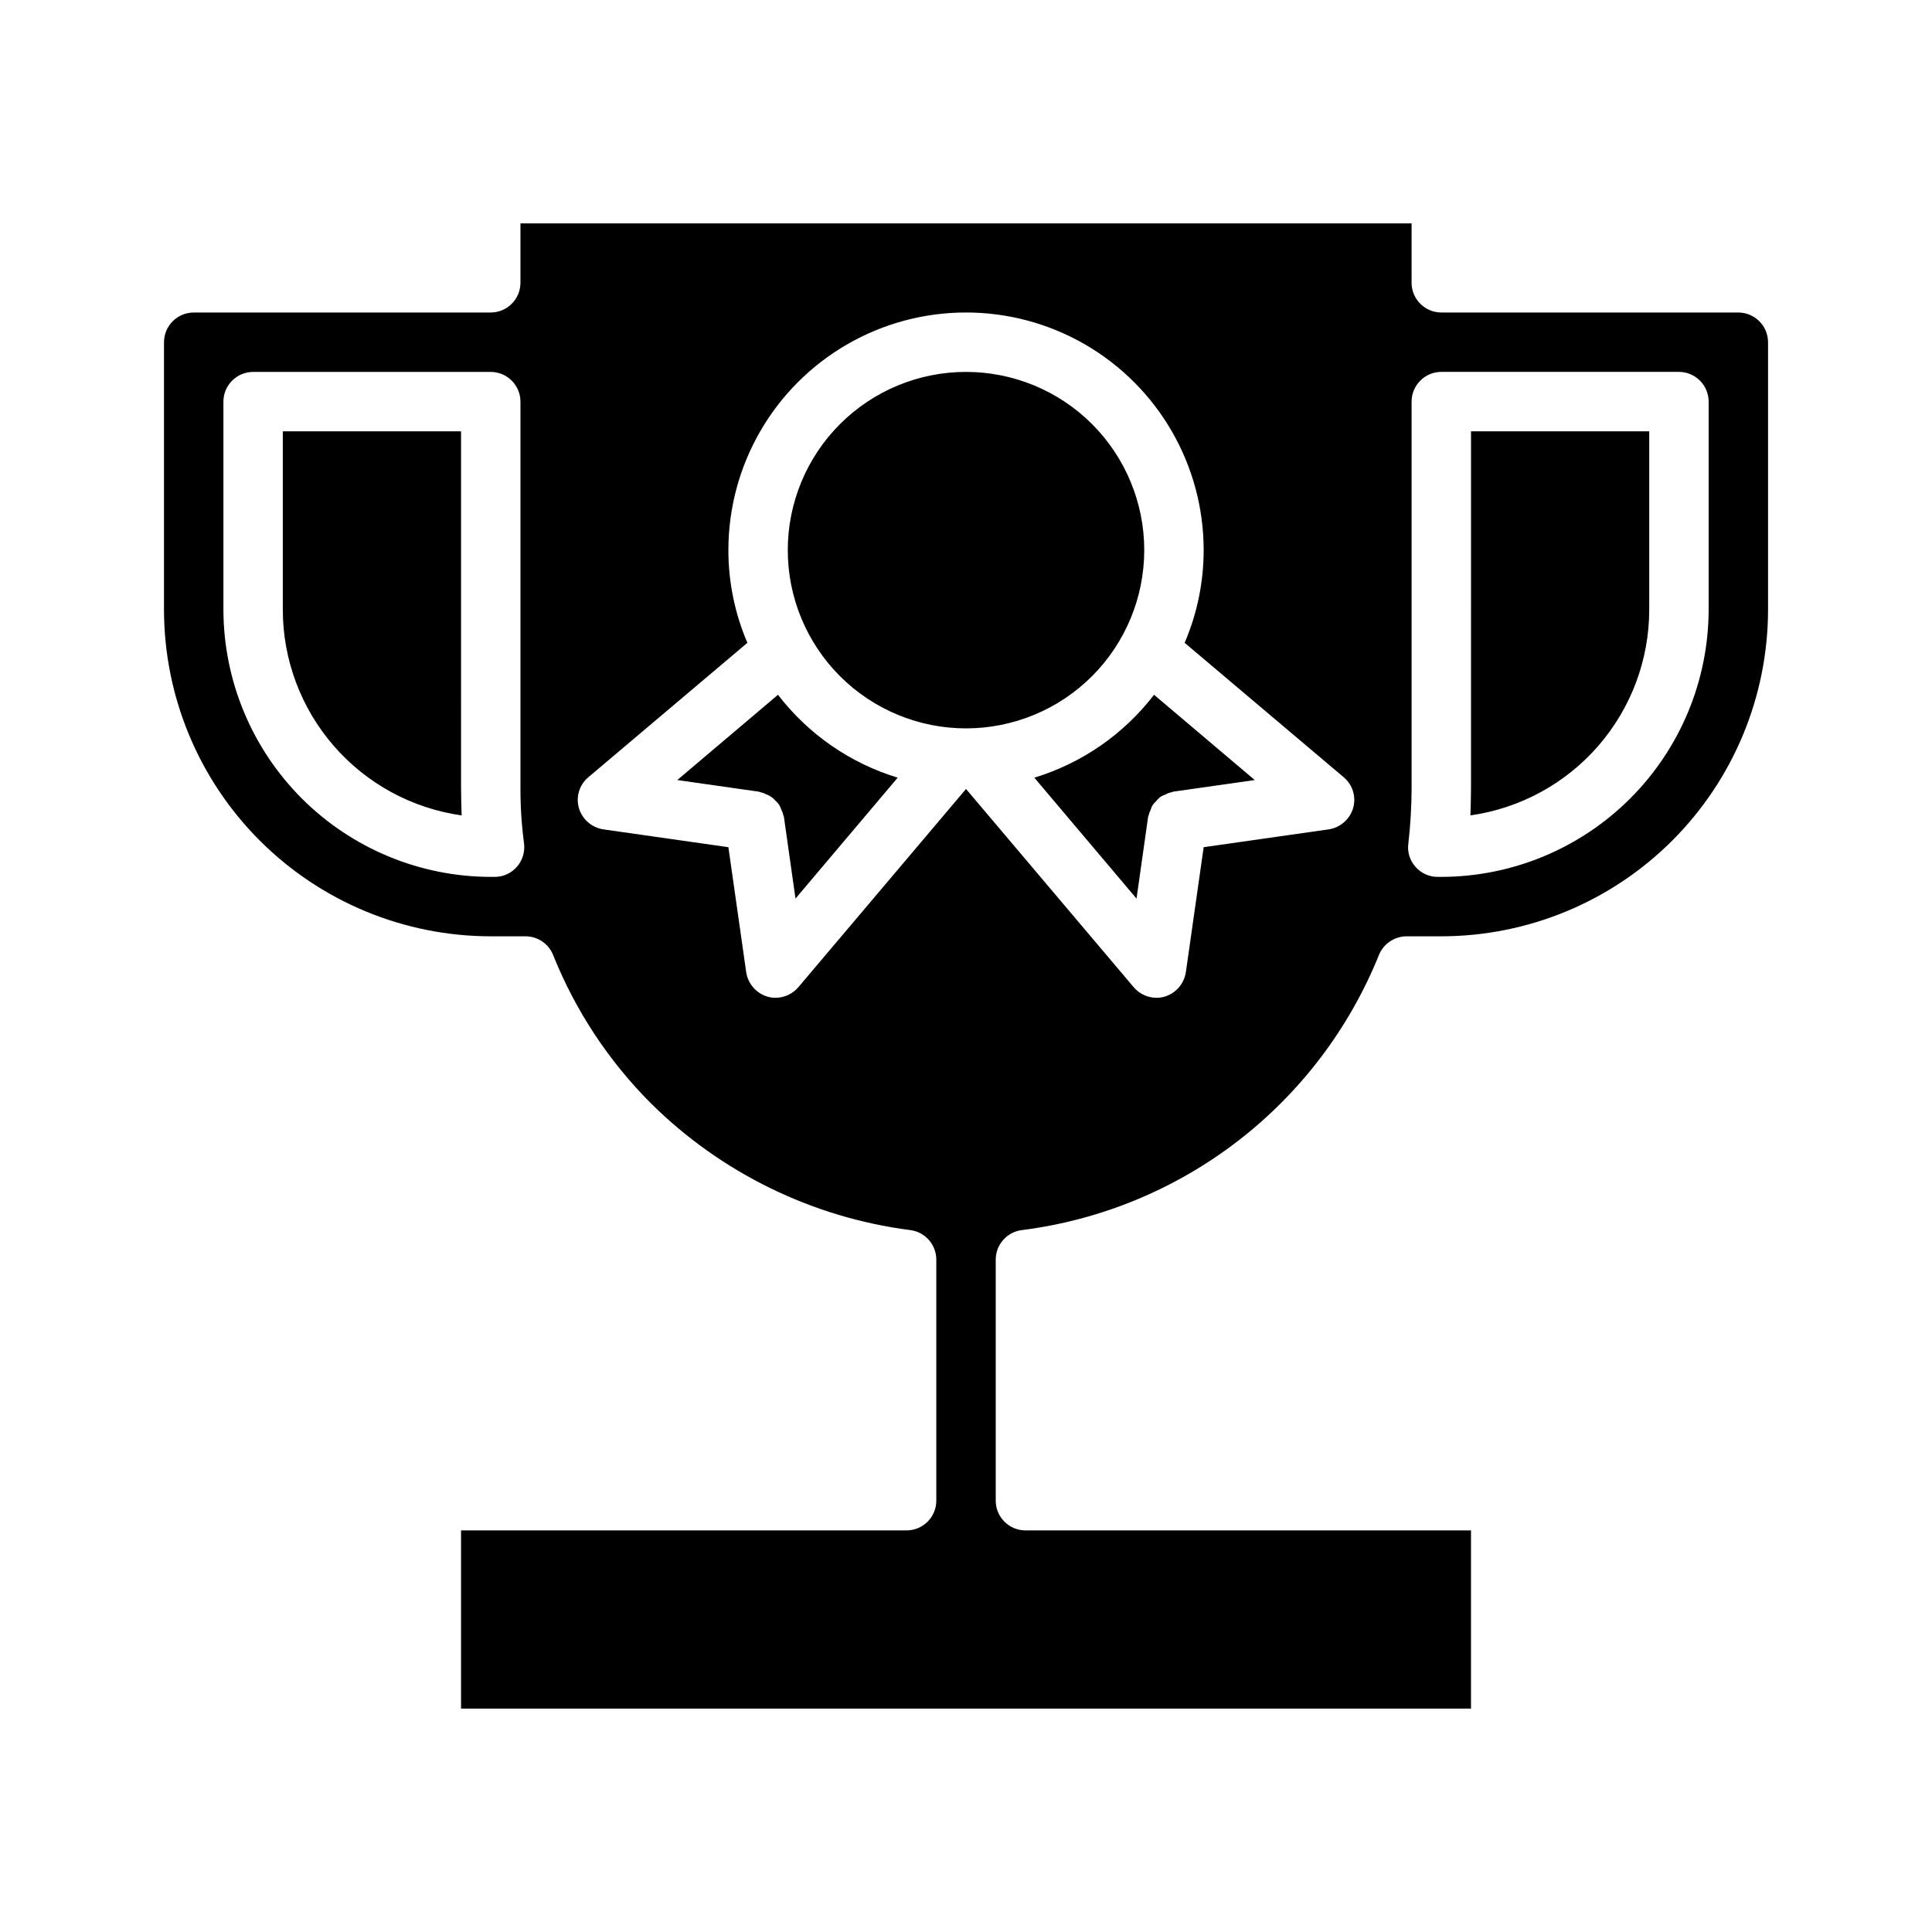
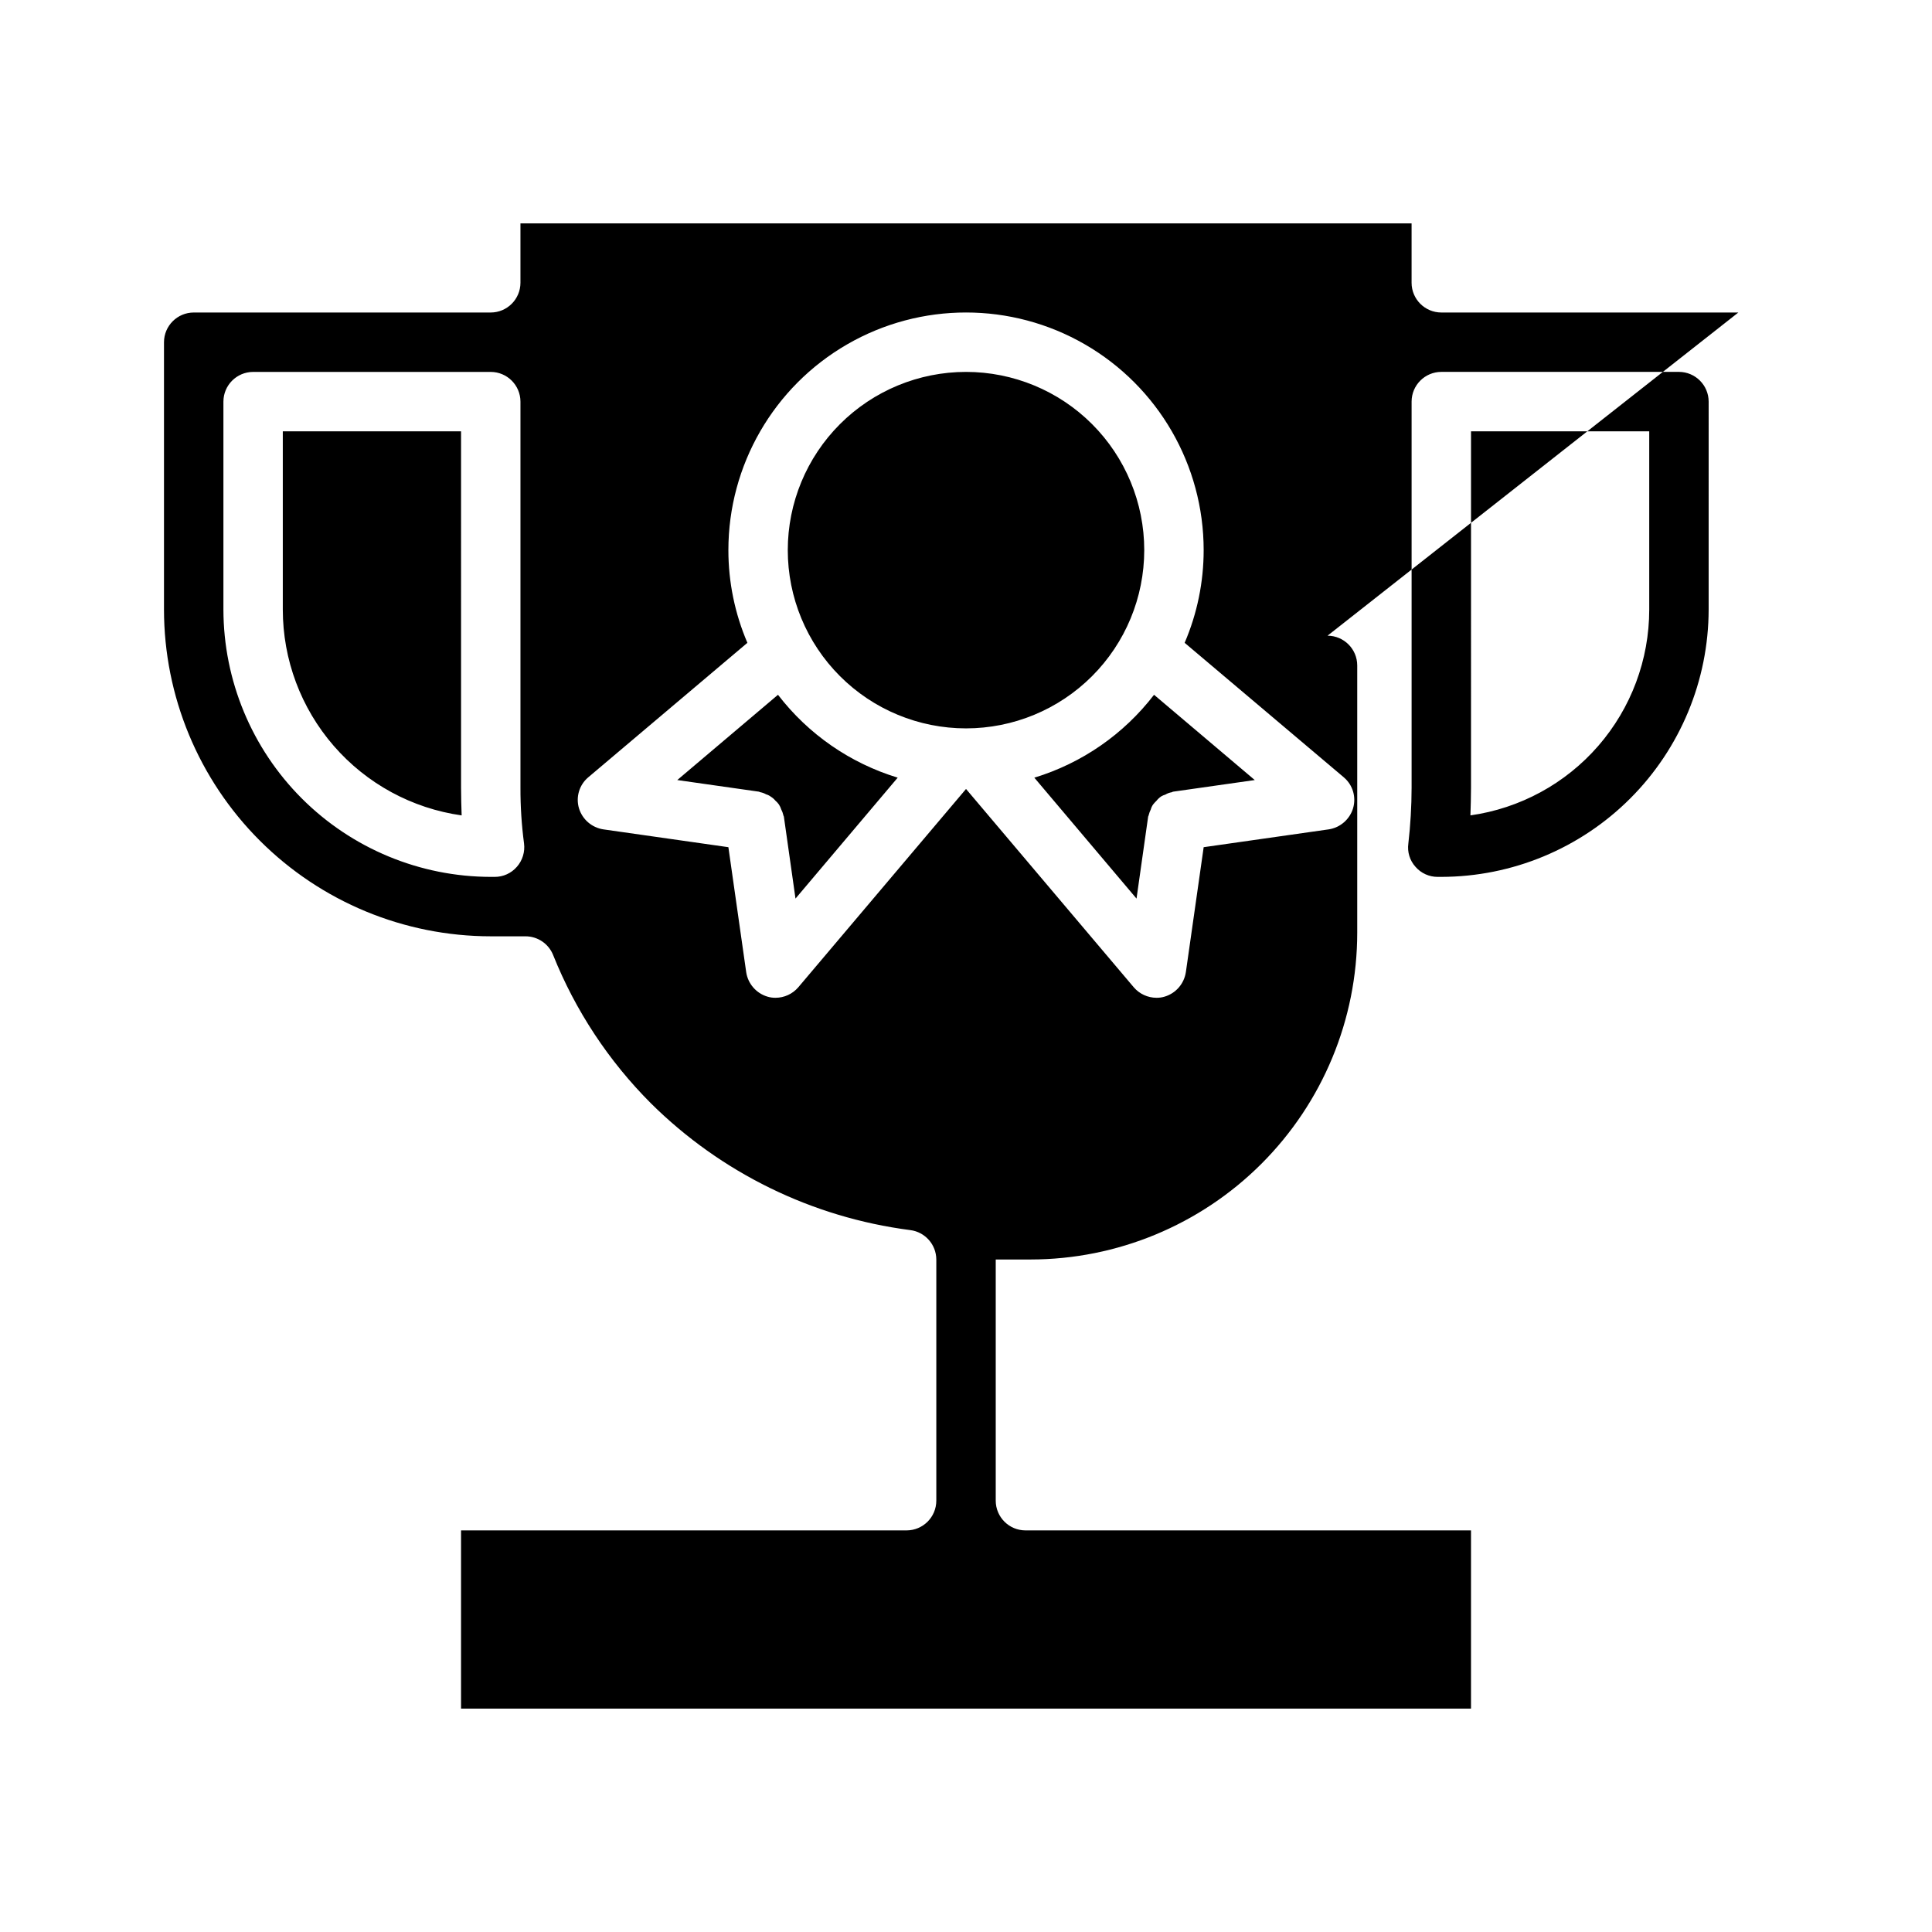
<svg xmlns="http://www.w3.org/2000/svg" fill="#000000" width="800px" height="800px" version="1.1" viewBox="144 144 512 512">
-   <path d="m266.18 352.77v-94.465h-47.234v47.234c0 13.277 4.797 26.105 13.504 36.129 8.707 10.023 20.738 16.566 33.887 18.422-0.078-2.359-0.156-4.801-0.156-7.32zm83.996-24.641-26.688 22.594 21.57 3.07c0.156 0 0.316 0.156 0.473 0.156h-0.004c0.527 0.102 1.031 0.289 1.496 0.555 0.457 0.129 0.883 0.34 1.262 0.629 0.445 0.273 0.844 0.617 1.18 1.023 0.355 0.301 0.672 0.645 0.945 1.023 0.273 0.414 0.484 0.863 0.629 1.336 0.25 0.473 0.438 0.977 0.551 1.496 0 0.156 0.156 0.316 0.156 0.473l3.07 21.648 27.078-32.039h0.004c-12.605-3.836-23.699-11.516-31.727-21.965zm49.828-85.566c-12.527 0-24.543 4.977-33.398 13.832-8.859 8.859-13.836 20.871-13.836 33.398 0 12.527 4.977 24.543 13.836 33.398 8.855 8.859 20.871 13.836 33.398 13.836 12.523 0 24.539-4.977 33.398-13.836 8.855-8.855 13.832-20.871 13.832-33.398-0.012-12.523-4.988-24.531-13.844-33.387-8.855-8.855-20.863-13.836-33.387-13.844zm49.828 85.57v-0.004c-8.027 10.449-19.117 18.129-31.723 21.965l27.078 32.039 3.07-21.648c0-0.156 0.156-0.316 0.156-0.473 0.129-0.516 0.312-1.02 0.551-1.496 0.129-0.48 0.344-0.934 0.633-1.336 0.266-0.336 0.555-0.652 0.863-0.945 0.359-0.453 0.785-0.852 1.262-1.18 0.344-0.207 0.715-0.363 1.102-0.473 0.527-0.324 1.117-0.539 1.73-0.633 0.156-0.078 0.234-0.156 0.395-0.156l21.57-3.07zm0 0v-0.004c-8.027 10.449-19.117 18.129-31.723 21.965l27.078 32.039 3.07-21.648c0-0.156 0.156-0.316 0.156-0.473 0.129-0.516 0.312-1.02 0.551-1.496 0.129-0.48 0.344-0.934 0.633-1.336 0.266-0.336 0.555-0.652 0.863-0.945 0.359-0.453 0.785-0.852 1.262-1.18 0.344-0.207 0.715-0.363 1.102-0.473 0.527-0.324 1.117-0.539 1.73-0.633 0.156-0.078 0.234-0.156 0.395-0.156l21.57-3.07zm-2.598-38.34c0-12.527-4.977-24.539-13.832-33.398-8.859-8.855-20.875-13.832-33.398-13.832-12.527 0-24.543 4.977-33.398 13.832-8.859 8.859-13.836 20.871-13.836 33.398 0 12.527 4.977 24.543 13.836 33.398 8.855 8.859 20.871 13.836 33.398 13.836 12.523-0.012 24.531-4.992 33.387-13.848s13.832-20.863 13.844-33.387zm-97.062 38.336-26.688 22.594 21.57 3.07c0.156 0 0.316 0.156 0.473 0.156 0.527 0.102 1.031 0.289 1.496 0.555 0.457 0.129 0.883 0.34 1.262 0.629 0.445 0.273 0.844 0.617 1.18 1.023 0.355 0.301 0.672 0.645 0.945 1.023 0.273 0.414 0.484 0.863 0.629 1.336 0.25 0.473 0.438 0.977 0.551 1.496 0 0.156 0.156 0.316 0.156 0.473l3.07 21.648 27.078-32.039h0.004c-12.605-3.836-23.699-11.516-31.727-21.965zm-83.992 24.641v-94.465h-47.234v47.234c0 13.277 4.797 26.105 13.504 36.129 8.707 10.023 20.738 16.566 33.887 18.422-0.078-2.359-0.156-4.801-0.156-7.32zm338.5-125.95h-78.723c-4.34-0.012-7.859-3.527-7.871-7.871v-15.742h-236.16v15.742c-0.012 4.344-3.531 7.859-7.871 7.871h-78.723c-4.34 0.016-7.859 3.531-7.871 7.875v70.848c0.016 22.961 9.141 44.977 25.379 61.215 16.234 16.234 38.254 25.363 61.215 25.375h9.211c3.223 0 6.125 1.965 7.32 4.961 5.891 14.707 14.699 28.07 25.898 39.281 18.598 18.445 42.746 30.258 68.723 33.613 3.941 0.488 6.906 3.824 6.926 7.793v63.922c-0.012 4.344-3.527 7.859-7.871 7.871h-118.08v47.23l267.65 0.004v-47.234h-118.08c-4.344-0.012-7.859-3.527-7.871-7.871v-63.922c0.02-3.969 2.988-7.305 6.926-7.793 20.832-2.633 40.586-10.773 57.219-23.59 16.633-12.812 29.543-29.836 37.402-49.305 1.211-2.984 4.102-4.941 7.324-4.961h9.207c22.965-0.012 44.98-9.141 61.215-25.375 16.238-16.238 25.367-38.254 25.379-61.215v-70.848c-0.012-4.344-3.531-7.859-7.871-7.875zm-323.7 146.89c-1.48 1.715-3.637 2.691-5.902 2.676h-1.023c-18.781-0.027-36.785-7.504-50.066-20.781-13.281-13.281-20.754-31.285-20.781-50.066v-55.105c0.012-4.344 3.527-7.859 7.871-7.871h62.977c4.34 0.012 7.859 3.527 7.871 7.871v102.34c-0.016 4.922 0.301 9.84 0.945 14.723 0.293 2.246-0.395 4.512-1.891 6.219zm221.6-15.508c-0.895 2.949-3.406 5.125-6.453 5.59l-33.141 4.723-4.723 33.141h-0.004c-0.465 3.047-2.637 5.559-5.586 6.453-0.715 0.223-1.461 0.328-2.207 0.316-2.297-0.012-4.481-1.016-5.981-2.754l-44.477-52.586-44.477 52.586c-1.504 1.738-3.688 2.742-5.984 2.754-0.746 0.012-1.492-0.094-2.203-0.316-2.953-0.895-5.125-3.406-5.59-6.453l-4.723-33.141-33.141-4.723c-3.051-0.465-5.562-2.641-6.457-5.59-0.879-2.973 0.078-6.184 2.441-8.188l42.195-35.66h-0.004c-3.324-7.762-5.039-16.117-5.035-24.562 0-22.5 12.004-43.289 31.488-54.539s43.488-11.25 62.977 0c19.484 11.25 31.488 32.039 31.488 54.539 0 8.445-1.711 16.801-5.039 24.562l42.195 35.66h-0.004c2.367 2.004 3.324 5.215 2.441 8.188zm94.23-52.664c-0.031 18.781-7.504 36.785-20.785 50.066-13.277 13.277-31.285 20.754-50.066 20.781h-0.945 0.004c-2.266 0.016-4.426-0.961-5.906-2.676-1.504-1.668-2.195-3.918-1.887-6.141 0.562-4.914 0.852-9.855 0.863-14.801v-102.34c0.012-4.344 3.531-7.859 7.871-7.871h62.977c4.344 0.012 7.859 3.527 7.875 7.871zm-62.977 47.23c0 2.441-0.078 4.879-0.156 7.32h-0.004c13.148-1.855 25.184-8.398 33.891-18.422 8.707-10.023 13.5-22.852 13.5-36.129v-47.234h-47.23zm-115.72-2.676 27.078 32.039 3.07-21.648c0-0.156 0.156-0.316 0.156-0.473 0.129-0.516 0.312-1.02 0.551-1.496 0.129-0.48 0.344-0.934 0.633-1.336 0.266-0.336 0.555-0.652 0.863-0.945 0.359-0.453 0.785-0.852 1.262-1.18 0.344-0.207 0.715-0.363 1.102-0.473 0.527-0.324 1.117-0.539 1.73-0.633 0.156-0.078 0.234-0.156 0.395-0.156l21.57-3.07-26.688-22.594c-8.027 10.449-19.117 18.129-31.723 21.965zm29.125-60.301c0-12.527-4.977-24.539-13.832-33.398-8.859-8.855-20.875-13.832-33.398-13.832-12.527 0-24.543 4.977-33.398 13.832-8.859 8.859-13.836 20.871-13.836 33.398 0 12.527 4.977 24.543 13.836 33.398 8.855 8.859 20.871 13.836 33.398 13.836 12.523-0.012 24.531-4.992 33.387-13.848s13.832-20.863 13.844-33.387zm-97.062 38.336-26.688 22.594 21.57 3.07c0.156 0 0.316 0.156 0.473 0.156 0.527 0.102 1.031 0.289 1.496 0.555 0.457 0.129 0.883 0.34 1.262 0.629 0.445 0.273 0.844 0.617 1.18 1.023 0.355 0.301 0.672 0.645 0.945 1.023 0.273 0.414 0.484 0.863 0.629 1.336 0.25 0.473 0.438 0.977 0.551 1.496 0 0.156 0.156 0.316 0.156 0.473l3.07 21.648 27.078-32.039h0.004c-12.605-3.836-23.699-11.516-31.727-21.965zm-83.992-69.824h-47.234v47.234c0 13.277 4.797 26.105 13.504 36.129 8.707 10.023 20.738 16.566 33.887 18.422-0.078-2.363-0.156-4.801-0.156-7.32zm0 94.465v-94.465h-47.234v47.234c0 13.277 4.797 26.105 13.504 36.129 8.707 10.023 20.738 16.566 33.887 18.422-0.078-2.359-0.156-4.801-0.156-7.32zm0 0v-94.465h-47.234v47.234c0 13.277 4.797 26.105 13.504 36.129 8.707 10.023 20.738 16.566 33.887 18.422-0.078-2.359-0.156-4.801-0.156-7.32z" />
+   <path d="m266.18 352.77v-94.465h-47.234v47.234c0 13.277 4.797 26.105 13.504 36.129 8.707 10.023 20.738 16.566 33.887 18.422-0.078-2.359-0.156-4.801-0.156-7.32zm83.996-24.641-26.688 22.594 21.57 3.07c0.156 0 0.316 0.156 0.473 0.156h-0.004c0.527 0.102 1.031 0.289 1.496 0.555 0.457 0.129 0.883 0.34 1.262 0.629 0.445 0.273 0.844 0.617 1.18 1.023 0.355 0.301 0.672 0.645 0.945 1.023 0.273 0.414 0.484 0.863 0.629 1.336 0.25 0.473 0.438 0.977 0.551 1.496 0 0.156 0.156 0.316 0.156 0.473l3.07 21.648 27.078-32.039h0.004c-12.605-3.836-23.699-11.516-31.727-21.965zm49.828-85.566c-12.527 0-24.543 4.977-33.398 13.832-8.859 8.859-13.836 20.871-13.836 33.398 0 12.527 4.977 24.543 13.836 33.398 8.855 8.859 20.871 13.836 33.398 13.836 12.523 0 24.539-4.977 33.398-13.836 8.855-8.855 13.832-20.871 13.832-33.398-0.012-12.523-4.988-24.531-13.844-33.387-8.855-8.855-20.863-13.836-33.387-13.844zm49.828 85.57v-0.004c-8.027 10.449-19.117 18.129-31.723 21.965l27.078 32.039 3.07-21.648c0-0.156 0.156-0.316 0.156-0.473 0.129-0.516 0.312-1.02 0.551-1.496 0.129-0.48 0.344-0.934 0.633-1.336 0.266-0.336 0.555-0.652 0.863-0.945 0.359-0.453 0.785-0.852 1.262-1.18 0.344-0.207 0.715-0.363 1.102-0.473 0.527-0.324 1.117-0.539 1.73-0.633 0.156-0.078 0.234-0.156 0.395-0.156l21.57-3.07zm0 0v-0.004c-8.027 10.449-19.117 18.129-31.723 21.965l27.078 32.039 3.07-21.648c0-0.156 0.156-0.316 0.156-0.473 0.129-0.516 0.312-1.02 0.551-1.496 0.129-0.48 0.344-0.934 0.633-1.336 0.266-0.336 0.555-0.652 0.863-0.945 0.359-0.453 0.785-0.852 1.262-1.18 0.344-0.207 0.715-0.363 1.102-0.473 0.527-0.324 1.117-0.539 1.73-0.633 0.156-0.078 0.234-0.156 0.395-0.156l21.57-3.07zm-2.598-38.34c0-12.527-4.977-24.539-13.832-33.398-8.859-8.855-20.875-13.832-33.398-13.832-12.527 0-24.543 4.977-33.398 13.832-8.859 8.859-13.836 20.871-13.836 33.398 0 12.527 4.977 24.543 13.836 33.398 8.855 8.859 20.871 13.836 33.398 13.836 12.523-0.012 24.531-4.992 33.387-13.848s13.832-20.863 13.844-33.387zm-97.062 38.336-26.688 22.594 21.57 3.07c0.156 0 0.316 0.156 0.473 0.156 0.527 0.102 1.031 0.289 1.496 0.555 0.457 0.129 0.883 0.34 1.262 0.629 0.445 0.273 0.844 0.617 1.18 1.023 0.355 0.301 0.672 0.645 0.945 1.023 0.273 0.414 0.484 0.863 0.629 1.336 0.25 0.473 0.438 0.977 0.551 1.496 0 0.156 0.156 0.316 0.156 0.473l3.07 21.648 27.078-32.039h0.004c-12.605-3.836-23.699-11.516-31.727-21.965zm-83.992 24.641v-94.465h-47.234v47.234c0 13.277 4.797 26.105 13.504 36.129 8.707 10.023 20.738 16.566 33.887 18.422-0.078-2.359-0.156-4.801-0.156-7.32zm338.5-125.95h-78.723c-4.34-0.012-7.859-3.527-7.871-7.871v-15.742h-236.16v15.742c-0.012 4.344-3.531 7.859-7.871 7.871h-78.723c-4.34 0.016-7.859 3.531-7.871 7.875v70.848c0.016 22.961 9.141 44.977 25.379 61.215 16.234 16.234 38.254 25.363 61.215 25.375h9.211c3.223 0 6.125 1.965 7.32 4.961 5.891 14.707 14.699 28.07 25.898 39.281 18.598 18.445 42.746 30.258 68.723 33.613 3.941 0.488 6.906 3.824 6.926 7.793v63.922c-0.012 4.344-3.527 7.859-7.871 7.871h-118.08v47.23l267.65 0.004v-47.234h-118.08c-4.344-0.012-7.859-3.527-7.871-7.871v-63.922h9.207c22.965-0.012 44.98-9.141 61.215-25.375 16.238-16.238 25.367-38.254 25.379-61.215v-70.848c-0.012-4.344-3.531-7.859-7.871-7.875zm-323.7 146.89c-1.48 1.715-3.637 2.691-5.902 2.676h-1.023c-18.781-0.027-36.785-7.504-50.066-20.781-13.281-13.281-20.754-31.285-20.781-50.066v-55.105c0.012-4.344 3.527-7.859 7.871-7.871h62.977c4.34 0.012 7.859 3.527 7.871 7.871v102.34c-0.016 4.922 0.301 9.84 0.945 14.723 0.293 2.246-0.395 4.512-1.891 6.219zm221.6-15.508c-0.895 2.949-3.406 5.125-6.453 5.59l-33.141 4.723-4.723 33.141h-0.004c-0.465 3.047-2.637 5.559-5.586 6.453-0.715 0.223-1.461 0.328-2.207 0.316-2.297-0.012-4.481-1.016-5.981-2.754l-44.477-52.586-44.477 52.586c-1.504 1.738-3.688 2.742-5.984 2.754-0.746 0.012-1.492-0.094-2.203-0.316-2.953-0.895-5.125-3.406-5.59-6.453l-4.723-33.141-33.141-4.723c-3.051-0.465-5.562-2.641-6.457-5.59-0.879-2.973 0.078-6.184 2.441-8.188l42.195-35.66h-0.004c-3.324-7.762-5.039-16.117-5.035-24.562 0-22.5 12.004-43.289 31.488-54.539s43.488-11.25 62.977 0c19.484 11.25 31.488 32.039 31.488 54.539 0 8.445-1.711 16.801-5.039 24.562l42.195 35.66h-0.004c2.367 2.004 3.324 5.215 2.441 8.188zm94.23-52.664c-0.031 18.781-7.504 36.785-20.785 50.066-13.277 13.277-31.285 20.754-50.066 20.781h-0.945 0.004c-2.266 0.016-4.426-0.961-5.906-2.676-1.504-1.668-2.195-3.918-1.887-6.141 0.562-4.914 0.852-9.855 0.863-14.801v-102.34c0.012-4.344 3.531-7.859 7.871-7.871h62.977c4.344 0.012 7.859 3.527 7.875 7.871zm-62.977 47.23c0 2.441-0.078 4.879-0.156 7.32h-0.004c13.148-1.855 25.184-8.398 33.891-18.422 8.707-10.023 13.5-22.852 13.5-36.129v-47.234h-47.23zm-115.72-2.676 27.078 32.039 3.07-21.648c0-0.156 0.156-0.316 0.156-0.473 0.129-0.516 0.312-1.02 0.551-1.496 0.129-0.48 0.344-0.934 0.633-1.336 0.266-0.336 0.555-0.652 0.863-0.945 0.359-0.453 0.785-0.852 1.262-1.18 0.344-0.207 0.715-0.363 1.102-0.473 0.527-0.324 1.117-0.539 1.73-0.633 0.156-0.078 0.234-0.156 0.395-0.156l21.57-3.07-26.688-22.594c-8.027 10.449-19.117 18.129-31.723 21.965zm29.125-60.301c0-12.527-4.977-24.539-13.832-33.398-8.859-8.855-20.875-13.832-33.398-13.832-12.527 0-24.543 4.977-33.398 13.832-8.859 8.859-13.836 20.871-13.836 33.398 0 12.527 4.977 24.543 13.836 33.398 8.855 8.859 20.871 13.836 33.398 13.836 12.523-0.012 24.531-4.992 33.387-13.848s13.832-20.863 13.844-33.387zm-97.062 38.336-26.688 22.594 21.57 3.07c0.156 0 0.316 0.156 0.473 0.156 0.527 0.102 1.031 0.289 1.496 0.555 0.457 0.129 0.883 0.34 1.262 0.629 0.445 0.273 0.844 0.617 1.18 1.023 0.355 0.301 0.672 0.645 0.945 1.023 0.273 0.414 0.484 0.863 0.629 1.336 0.25 0.473 0.438 0.977 0.551 1.496 0 0.156 0.156 0.316 0.156 0.473l3.07 21.648 27.078-32.039h0.004c-12.605-3.836-23.699-11.516-31.727-21.965zm-83.992-69.824h-47.234v47.234c0 13.277 4.797 26.105 13.504 36.129 8.707 10.023 20.738 16.566 33.887 18.422-0.078-2.363-0.156-4.801-0.156-7.32zm0 94.465v-94.465h-47.234v47.234c0 13.277 4.797 26.105 13.504 36.129 8.707 10.023 20.738 16.566 33.887 18.422-0.078-2.359-0.156-4.801-0.156-7.32zm0 0v-94.465h-47.234v47.234c0 13.277 4.797 26.105 13.504 36.129 8.707 10.023 20.738 16.566 33.887 18.422-0.078-2.359-0.156-4.801-0.156-7.32z" />
</svg>